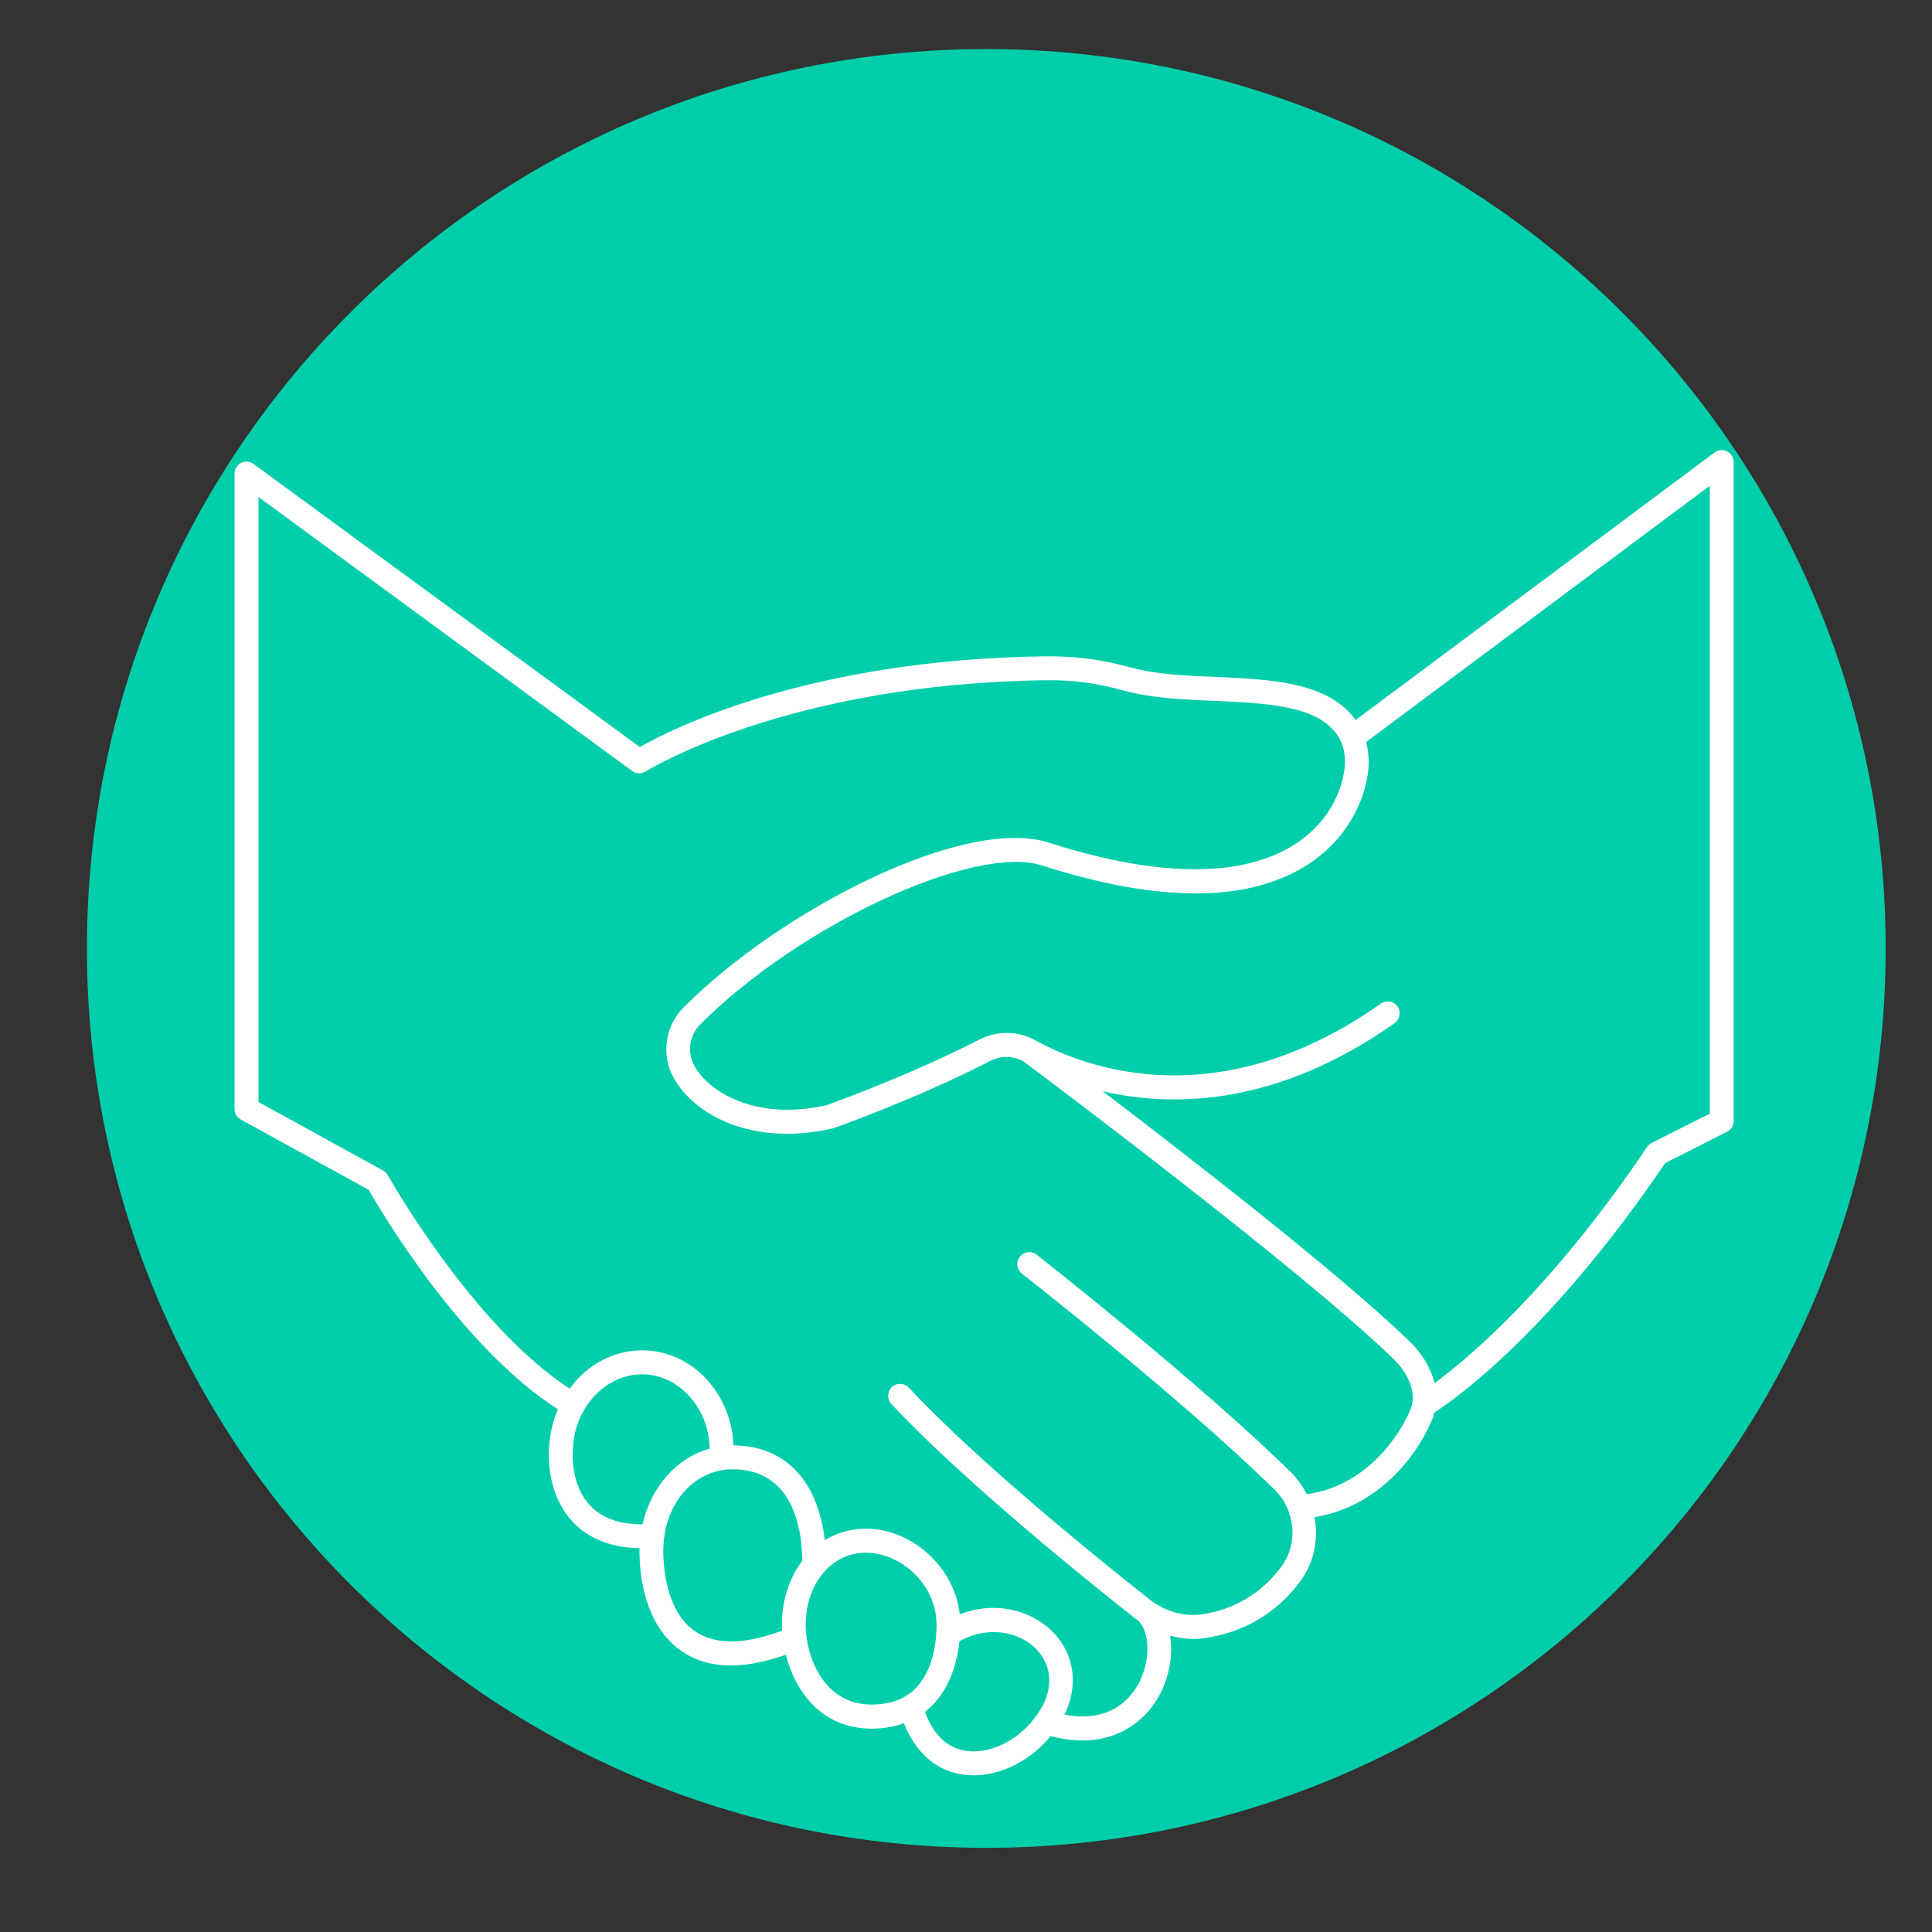
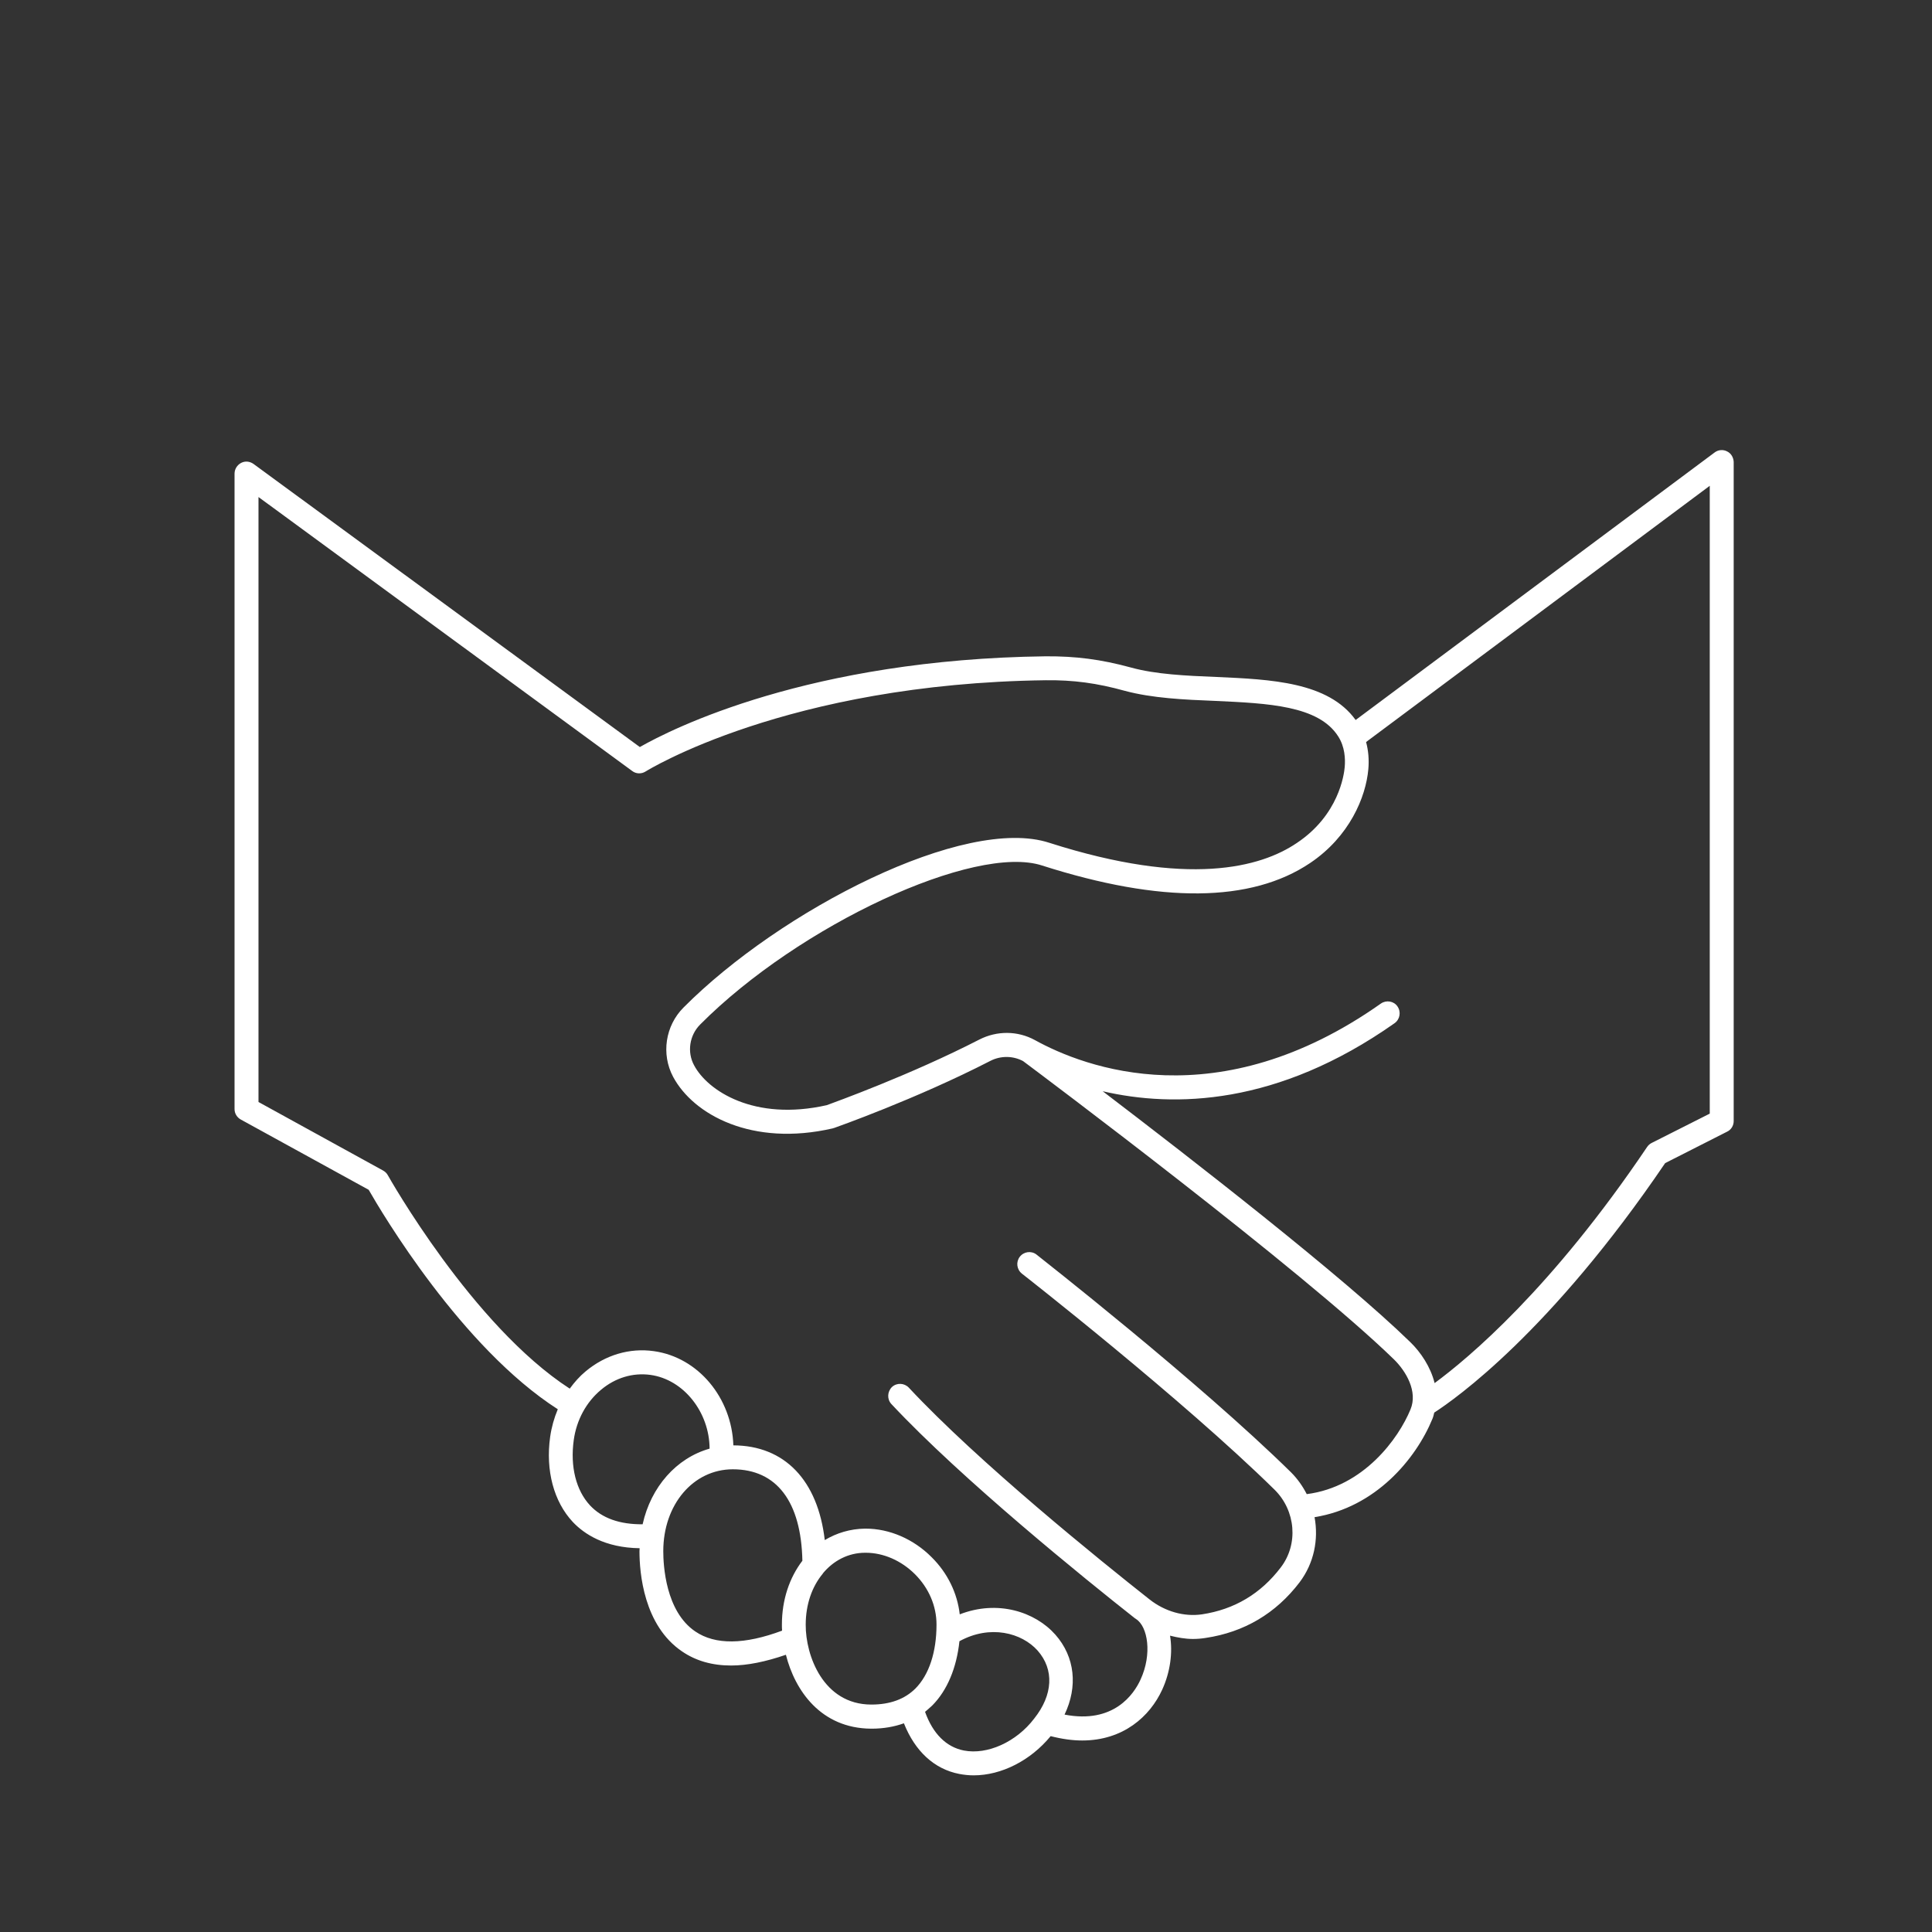
<svg xmlns="http://www.w3.org/2000/svg" width="58" zoomAndPan="magnify" viewBox="0 0 43.5 43.5" height="58" preserveAspectRatio="xMidYMid meet" version="1.0">
  <rect x="0" y="0" width="43.5" height="43.5" fill="#333333" stroke="none" />
  <defs>
    <clipPath id="id1">
      <path d="M 5.281 10.035 L 39.031 10.035 L 39.031 40 L 5.281 40 Z M 5.281 10.035 " clip-rule="nonzero" />
    </clipPath>
  </defs>
-   <path fill="rgb(0%, 80.779%, 66.669%)" d="M 22.207 1.105 C 11.023 1.105 1.957 10.172 1.957 21.355 C 1.957 32.539 11.023 41.605 22.207 41.605 C 33.391 41.605 42.457 32.539 42.457 21.355 C 42.457 10.172 33.391 1.105 22.207 1.105 " fill-opacity="1" fill-rule="nonzero" />
  <g clip-path="url(#id1)">
    <path fill="rgb(100%, 100%, 100%)" d="M 38.887 10.164 C 38.797 10.117 38.688 10.125 38.605 10.188 L 30.523 16.211 C 29.906 15.355 28.625 15.297 27.379 15.242 C 26.711 15.215 26.023 15.184 25.469 15.031 C 24.785 14.844 24.215 14.773 23.543 14.777 C 18.219 14.844 15.125 16.41 14.406 16.82 L 5.707 10.445 C 5.625 10.387 5.52 10.375 5.43 10.422 C 5.34 10.469 5.281 10.562 5.281 10.664 L 5.281 24.973 C 5.281 25.07 5.336 25.16 5.422 25.207 L 8.301 26.789 C 8.594 27.301 10.391 30.34 12.559 31.73 C 12.477 31.926 12.418 32.133 12.387 32.352 C 12.281 33.109 12.469 33.809 12.895 34.266 C 13.152 34.539 13.617 34.848 14.402 34.859 C 14.402 34.883 14.398 34.902 14.398 34.926 C 14.398 35.41 14.492 36.598 15.359 37.184 C 15.668 37.395 16.035 37.5 16.461 37.5 C 16.828 37.5 17.242 37.414 17.695 37.258 C 17.898 38.062 18.48 38.914 19.613 38.922 C 19.617 38.922 19.621 38.922 19.625 38.922 C 19.891 38.922 20.133 38.879 20.352 38.801 C 20.602 39.43 21.035 39.832 21.598 39.941 C 21.703 39.961 21.812 39.973 21.922 39.973 C 22.547 39.973 23.203 39.641 23.656 39.09 C 23.914 39.156 24.148 39.188 24.367 39.188 C 25.289 39.188 25.891 38.648 26.168 38.043 C 26.352 37.641 26.406 37.203 26.344 36.828 C 26.516 36.871 26.688 36.902 26.859 36.902 C 26.953 36.902 27.047 36.895 27.145 36.879 C 28.012 36.75 28.727 36.328 29.262 35.625 C 29.586 35.195 29.691 34.664 29.598 34.16 C 30.969 33.941 31.879 32.855 32.254 31.941 C 32.273 31.895 32.281 31.852 32.293 31.805 C 32.766 31.5 34.91 29.992 37.492 26.188 L 38.887 25.48 C 38.977 25.438 39.035 25.344 39.035 25.242 L 39.035 10.402 C 39.031 10.301 38.977 10.207 38.887 10.164 Z M 13.285 33.895 C 12.969 33.555 12.836 33.02 12.918 32.426 C 12.98 31.973 13.199 31.57 13.531 31.293 C 13.855 31.02 14.25 30.902 14.648 30.957 C 15.398 31.062 15.973 31.801 15.977 32.617 C 15.23 32.828 14.656 33.477 14.469 34.32 C 13.953 34.324 13.555 34.184 13.285 33.895 Z M 15.656 36.734 C 14.984 36.281 14.934 35.238 14.934 34.926 C 14.934 33.875 15.609 33.082 16.5 33.082 C 17.488 33.082 18.039 33.812 18.066 35.141 C 17.777 35.52 17.605 36.016 17.605 36.578 C 17.605 36.621 17.605 36.668 17.609 36.715 C 16.762 37.031 16.105 37.039 15.656 36.734 Z M 19.621 38.379 C 19.621 38.379 19.617 38.379 19.613 38.379 C 18.535 38.375 18.137 37.273 18.141 36.582 C 18.141 36.121 18.285 35.719 18.527 35.43 C 18.527 35.43 18.527 35.426 18.527 35.426 C 18.766 35.137 19.102 34.961 19.48 34.961 C 19.484 34.961 19.488 34.961 19.492 34.961 C 19.891 34.961 20.293 35.137 20.602 35.445 C 20.914 35.758 21.086 36.16 21.086 36.578 C 21.086 37.199 20.918 37.707 20.613 38.016 C 20.371 38.258 20.039 38.379 19.621 38.379 Z M 21.703 39.414 C 21.305 39.336 21.004 39.035 20.828 38.543 C 20.883 38.496 20.938 38.449 20.992 38.398 C 21.328 38.059 21.539 37.551 21.602 36.953 C 22.293 36.574 23.004 36.762 23.363 37.164 C 23.738 37.59 23.711 38.16 23.285 38.695 C 22.883 39.223 22.23 39.516 21.703 39.414 Z M 29.422 33.641 C 29.332 33.465 29.215 33.297 29.07 33.152 C 26.973 31.09 23.371 28.277 23.336 28.246 C 23.219 28.156 23.051 28.18 22.961 28.297 C 22.871 28.414 22.891 28.582 23.008 28.676 C 23.043 28.703 26.621 31.5 28.695 33.539 C 29.176 34.012 29.238 34.77 28.836 35.293 C 28.387 35.883 27.793 36.238 27.062 36.348 C 26.66 36.406 26.23 36.285 25.883 36.012 C 24.773 35.137 22.023 32.918 20.461 31.242 C 20.359 31.137 20.191 31.129 20.082 31.23 C 19.977 31.336 19.969 31.504 20.07 31.613 C 21.66 33.312 24.434 35.555 25.555 36.438 C 25.559 36.441 25.566 36.445 25.574 36.449 C 25.574 36.453 25.574 36.453 25.578 36.453 C 25.844 36.621 25.945 37.242 25.68 37.816 C 25.531 38.145 25.074 38.82 23.969 38.605 C 24.27 37.977 24.207 37.309 23.762 36.805 C 23.305 36.289 22.461 36.016 21.609 36.348 C 21.555 35.871 21.336 35.418 20.977 35.062 C 20.57 34.652 20.027 34.418 19.492 34.418 C 19.484 34.418 19.48 34.418 19.477 34.418 C 19.145 34.422 18.836 34.516 18.57 34.676 C 18.414 33.332 17.668 32.547 16.512 32.543 C 16.477 31.48 15.727 30.562 14.723 30.422 C 14.176 30.344 13.629 30.508 13.188 30.875 C 13.051 30.988 12.934 31.121 12.828 31.266 C 10.633 29.844 8.75 26.492 8.73 26.457 C 8.707 26.414 8.668 26.379 8.625 26.355 L 5.82 24.812 L 5.82 11.191 L 14.234 17.359 C 14.32 17.426 14.441 17.43 14.535 17.371 C 14.566 17.352 17.715 15.391 23.547 15.316 C 24.164 15.309 24.695 15.379 25.328 15.555 C 25.938 15.719 26.66 15.754 27.355 15.781 C 28.555 15.836 29.688 15.887 30.129 16.578 C 30.281 16.812 30.293 17.086 30.277 17.27 C 30.262 17.445 30.141 18.352 29.199 18.98 C 28.387 19.531 26.758 19.977 23.629 18.977 C 21.73 18.352 17.57 20.492 15.391 22.684 C 14.98 23.094 14.883 23.734 15.156 24.246 C 15.613 25.098 16.934 25.824 18.75 25.406 C 18.758 25.402 18.77 25.398 18.777 25.398 C 18.797 25.391 20.629 24.746 22.297 23.887 C 22.531 23.766 22.809 23.77 23.035 23.891 C 23.438 24.191 29.305 28.586 31.383 30.605 C 31.66 30.875 31.926 31.332 31.758 31.734 C 31.492 32.383 30.707 33.477 29.422 33.641 Z M 38.496 25.074 L 37.188 25.734 C 37.148 25.754 37.113 25.785 37.086 25.824 C 34.938 29.012 33.066 30.578 32.301 31.141 C 32.211 30.777 31.988 30.445 31.754 30.219 C 30.23 28.734 26.812 26.082 24.828 24.57 C 26.434 24.941 28.758 24.898 31.398 23.039 C 31.52 22.953 31.551 22.785 31.465 22.66 C 31.383 22.539 31.215 22.512 31.094 22.594 C 27.418 25.188 24.418 24.035 23.301 23.418 C 22.914 23.207 22.449 23.203 22.051 23.406 C 20.492 24.207 18.785 24.82 18.617 24.883 C 16.977 25.254 15.93 24.555 15.629 23.988 C 15.465 23.688 15.523 23.309 15.766 23.066 C 17.992 20.828 21.949 18.992 23.465 19.488 C 26.141 20.344 28.172 20.324 29.5 19.43 C 30.383 18.836 30.754 17.949 30.809 17.316 C 30.828 17.102 30.809 16.895 30.758 16.707 L 38.496 10.938 Z M 38.496 25.074 " fill-opacity="1" fill-rule="nonzero" />
  </g>
</svg>